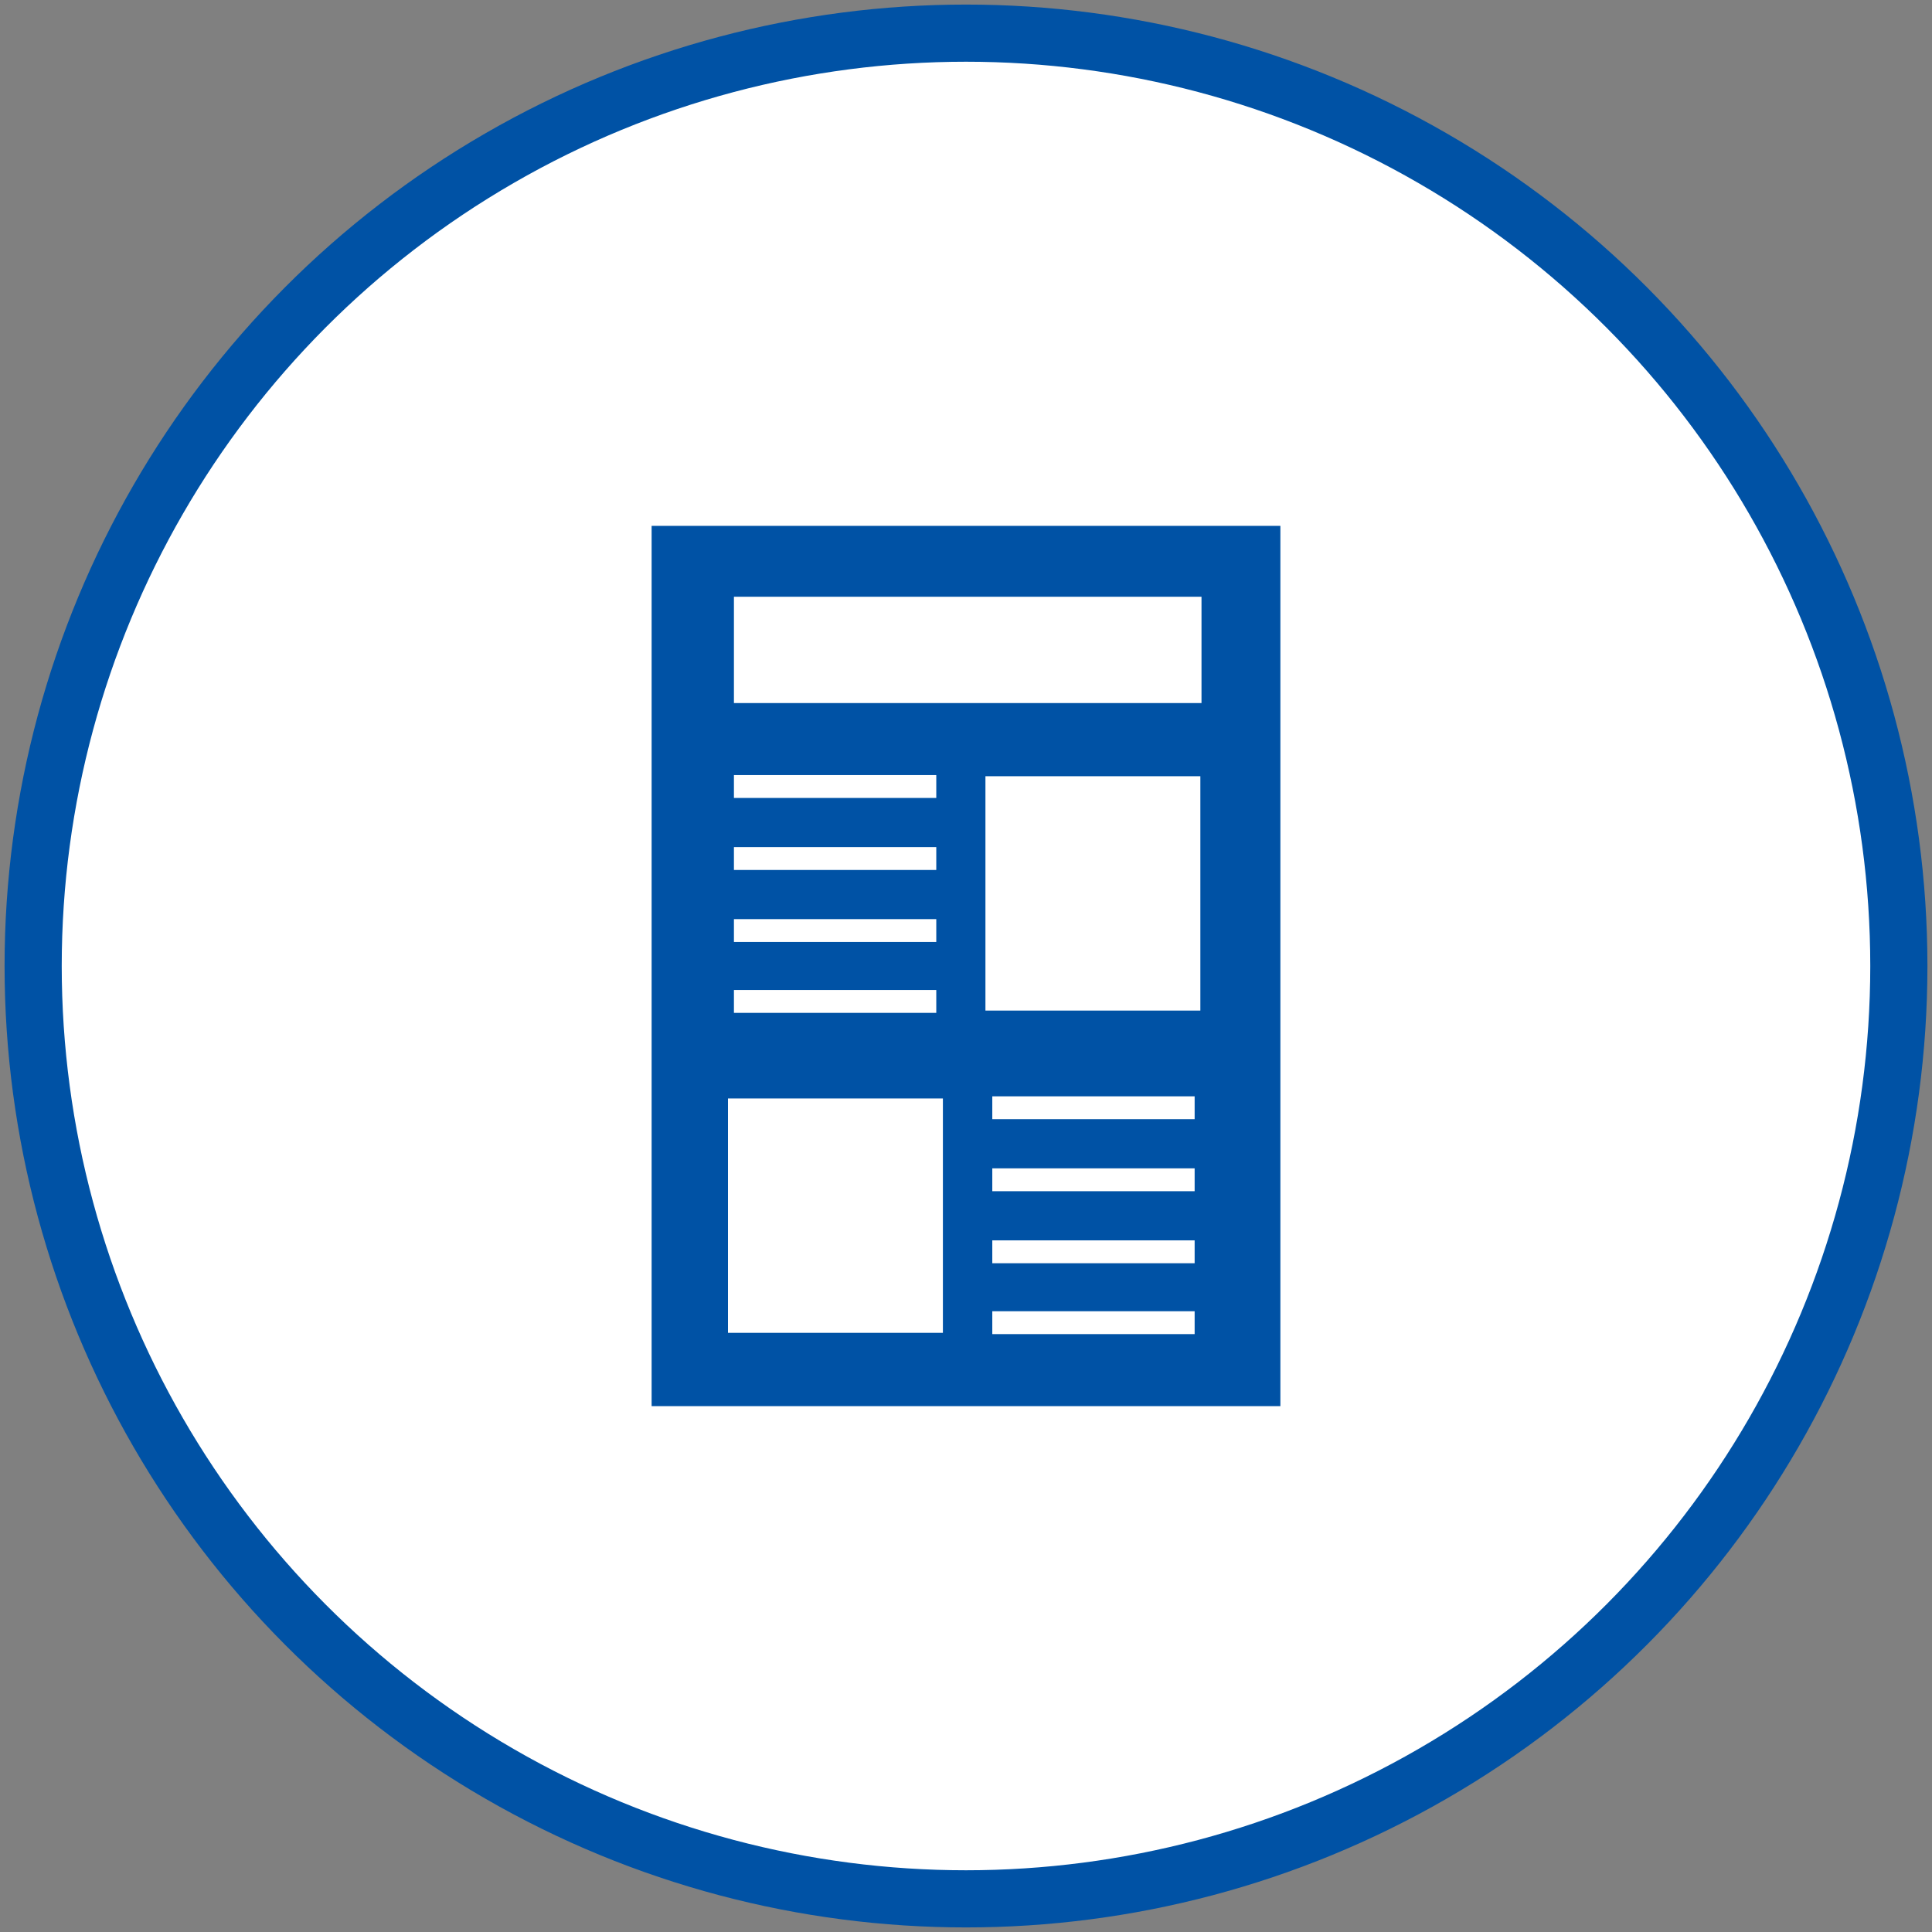
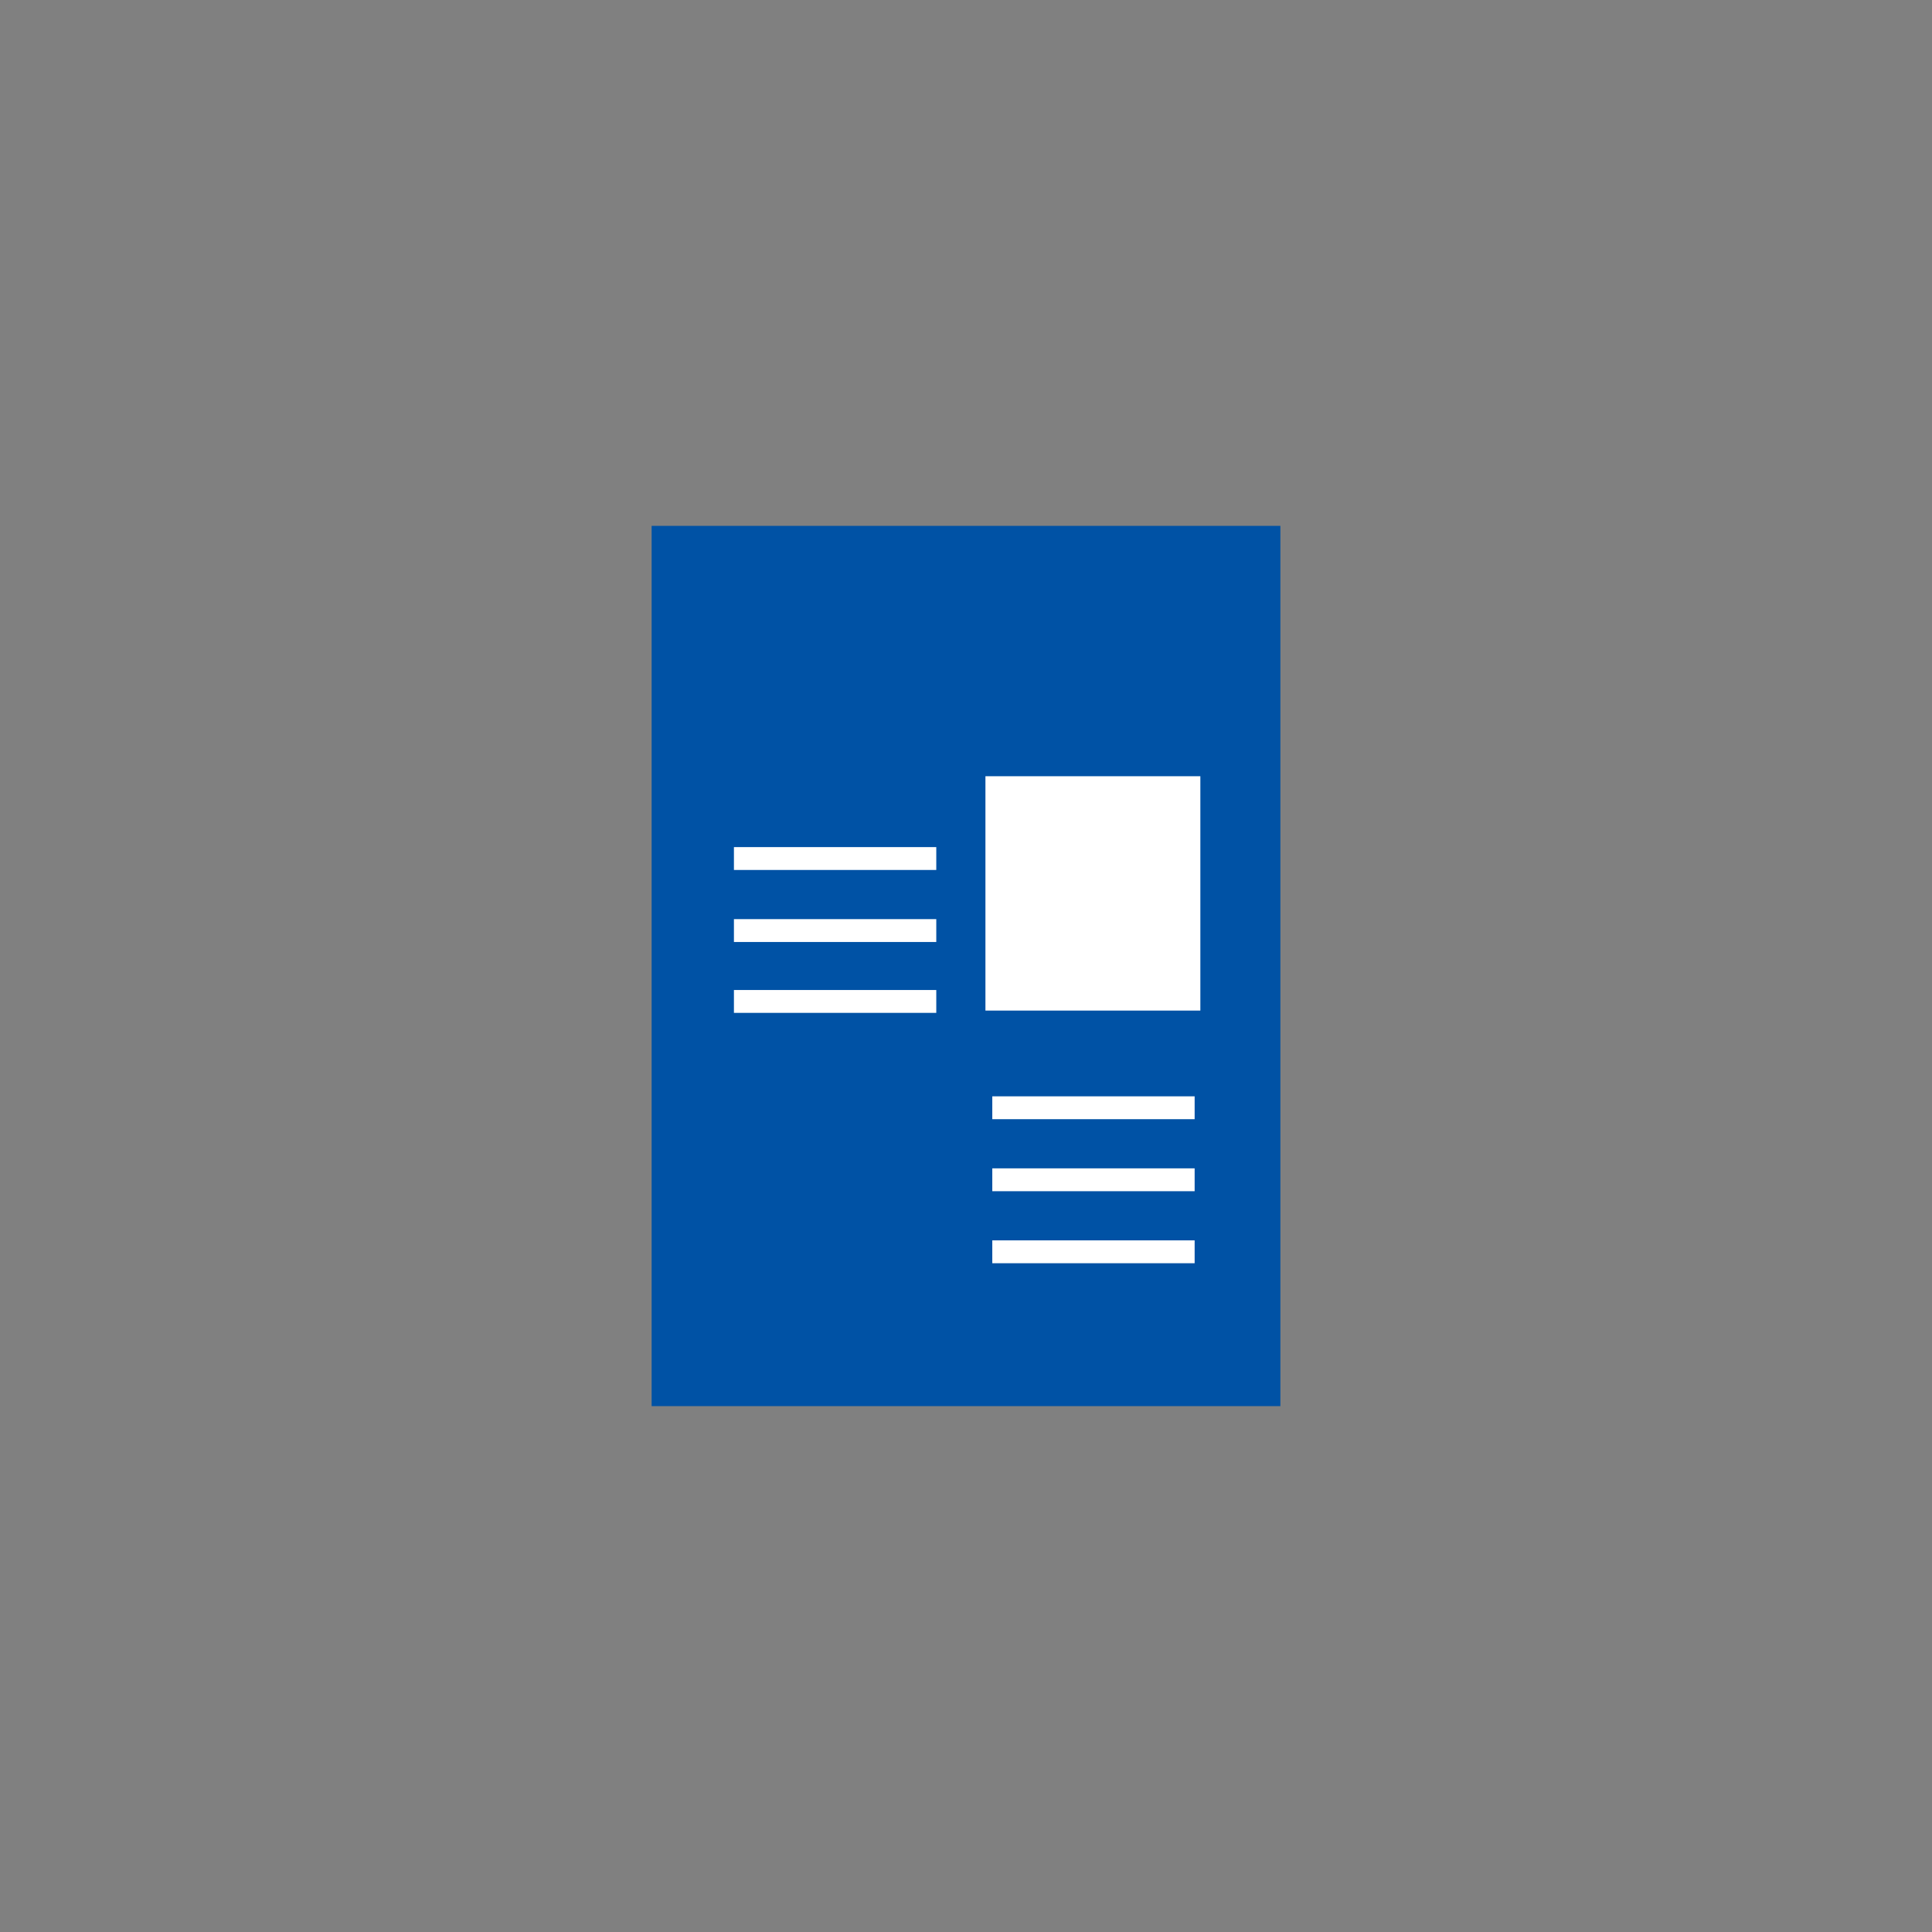
<svg xmlns="http://www.w3.org/2000/svg" version="1.1" x="0px" y="0px" viewBox="0 0 169 169" style="enable-background:new 0 0 169 169;" xml:space="preserve">
  <rect x="0" y="0" width="169" height="169" fill="#808080" stroke="none" />
  <style type="text/css">
	.st0{fill:#FFFFFF;stroke:#0052A5;stroke-width:5;stroke-miterlimit:10;}
	.st1{fill:#0052A5;}
	.st2{fill:#FFFFFF;}
	.st3{fill:none;stroke:#FFFFFF;stroke-width:2;stroke-miterlimit:10;}
</style>
  <g id="base">
</g>
  <g id="text">
-     <circle class="st0" cx="84.5" cy="84.5" r="81.6" />
    <g>
      <rect x="46" y="57" transform="matrix(5.012885e-11 -1 1 5.012885e-11 -4.226337e-09 169)" class="st1" width="77" height="55" />
      <g>
        <rect x="86.2" y="67.9" class="st2" width="18.8" height="20.5" />
-         <line class="st3" x1="64.2" y1="68.8" x2="81.9" y2="68.8" />
        <line class="st3" x1="64.2" y1="75.1" x2="81.9" y2="75.1" />
        <line class="st3" x1="64.2" y1="81.4" x2="81.9" y2="81.4" />
        <line class="st3" x1="64.2" y1="87.6" x2="81.9" y2="87.6" />
-         <rect x="63.7" y="96" transform="matrix(-1 -4.359725e-11 4.359725e-11 -1 146.179 212.588)" class="st2" width="18.8" height="20.5" />
        <line class="st3" x1="104.5" y1="96.9" x2="86.8" y2="96.9" />
        <line class="st3" x1="104.5" y1="103.2" x2="86.8" y2="103.2" />
        <line class="st3" x1="104.5" y1="109.5" x2="86.8" y2="109.5" />
-         <line class="st3" x1="104.5" y1="115.7" x2="86.8" y2="115.7" />
      </g>
-       <rect x="64.2" y="52.2" class="st2" width="40.9" height="9.3" />
    </g>
  </g>
  <g id="guide">
</g>
</svg>